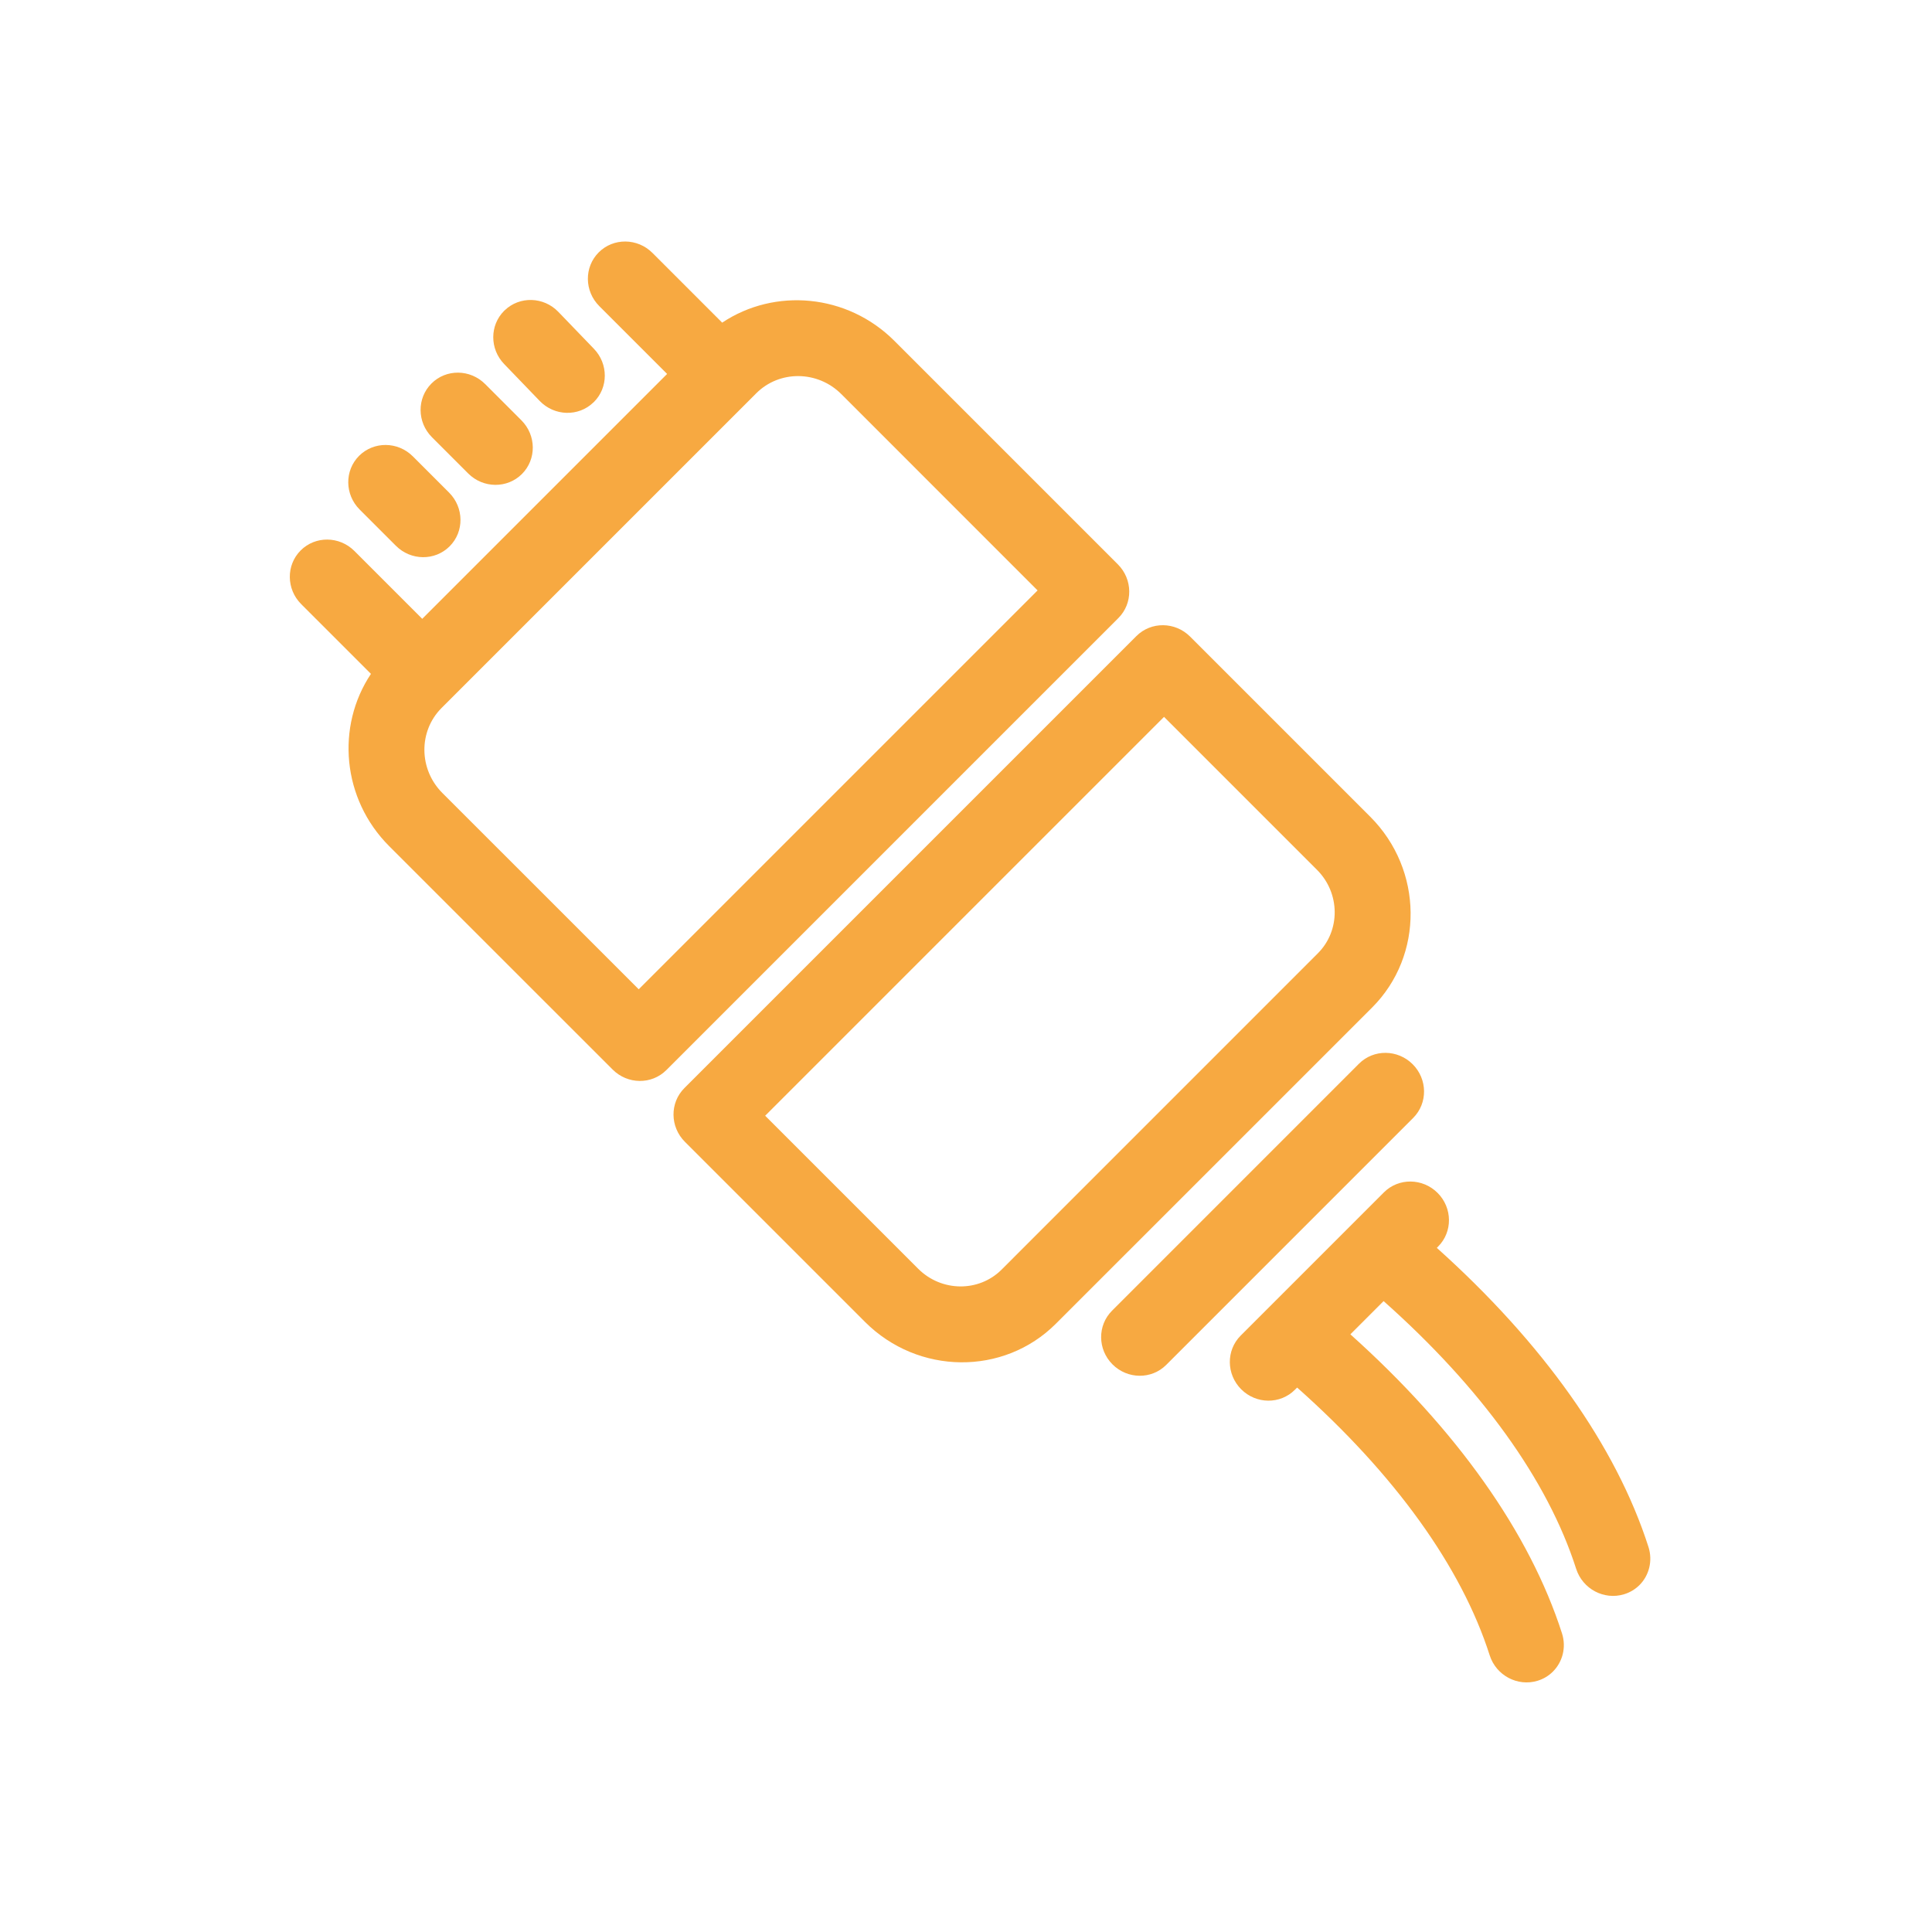
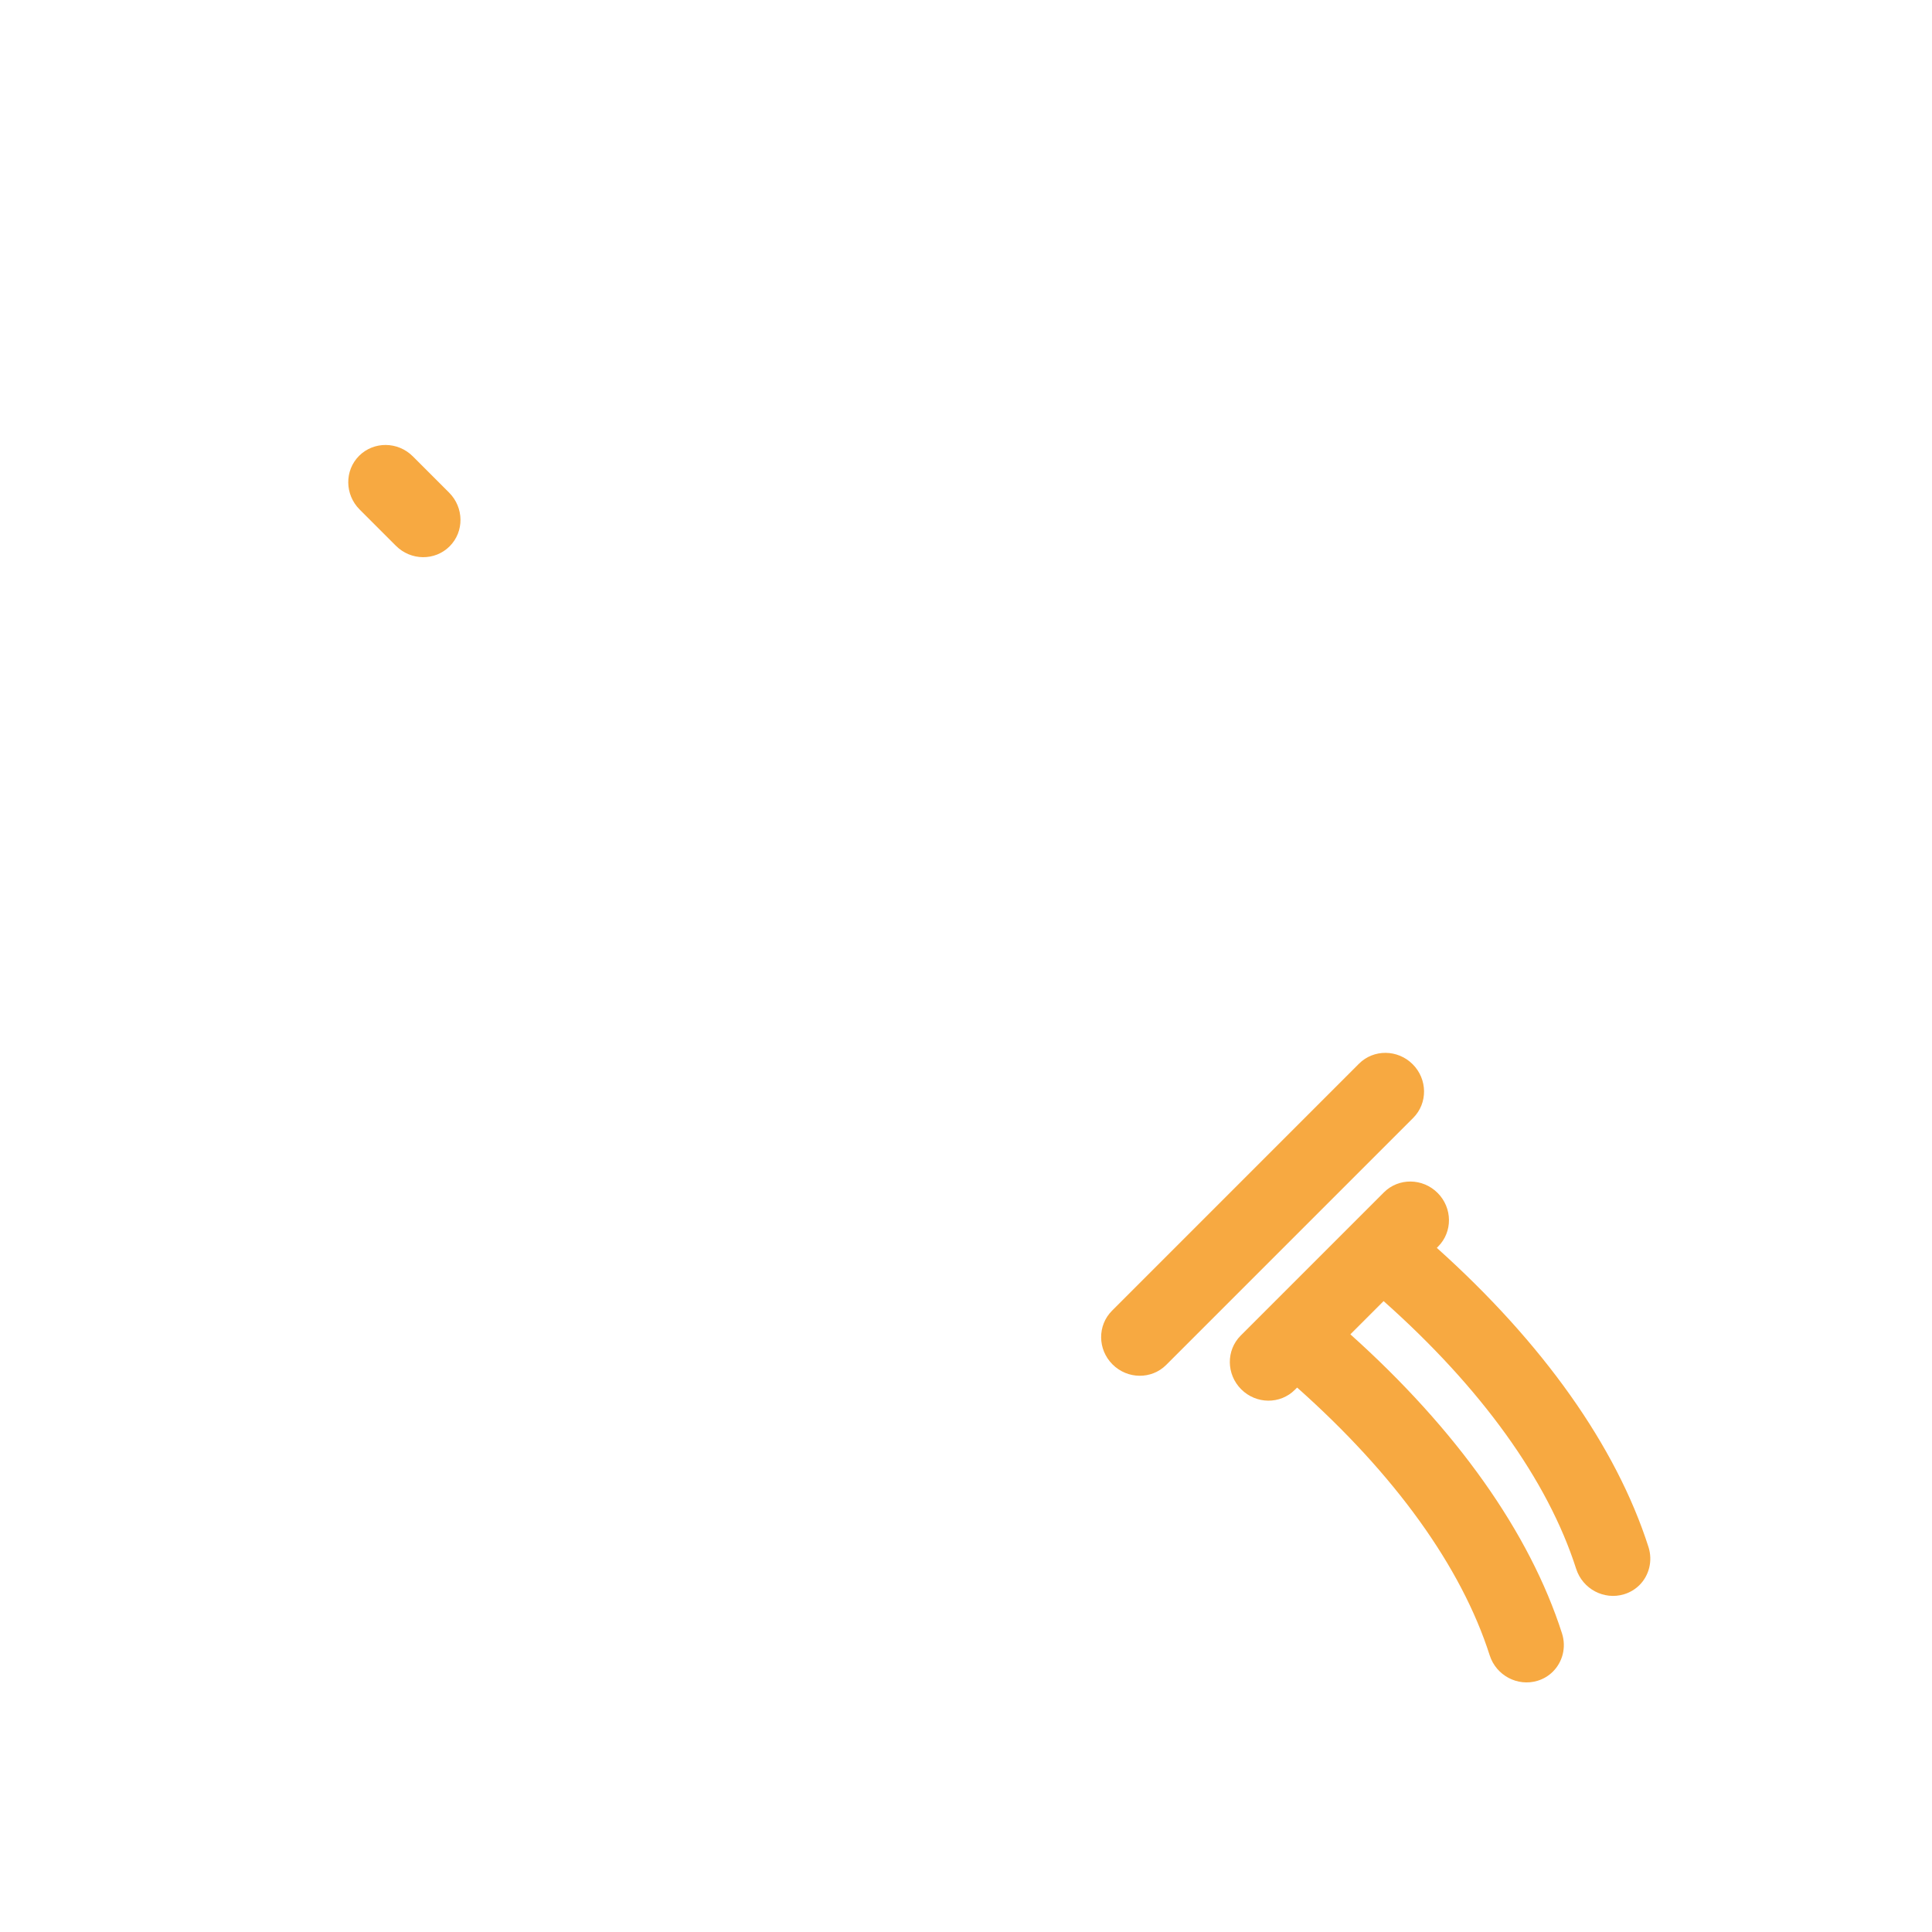
<svg xmlns="http://www.w3.org/2000/svg" width="40" height="40" viewBox="0 0 40 40" fill="none">
-   <path d="M14.952 6.68L13.508 5.236C13.198 4.926 12.7 4.921 12.396 5.225C12.092 5.529 12.097 6.027 12.407 6.337L13.812 7.742L8.742 12.812L7.337 11.407C7.027 11.097 6.529 11.092 6.225 11.396C5.921 11.7 5.926 12.198 6.236 12.508L7.68 13.952C6.954 15.04 7.081 16.541 8.057 17.518L12.684 22.144C12.994 22.454 13.492 22.459 13.796 22.155L23.155 12.796C23.459 12.492 23.454 11.994 23.144 11.684L18.518 7.058C17.541 6.081 16.04 5.954 14.952 6.68ZM21.482 12.224L13.224 20.482L9.158 16.417C8.669 15.927 8.662 15.138 9.142 14.658L15.658 8.142C16.138 7.662 16.927 7.669 17.417 8.158L21.482 12.224Z" fill="#F7A941" />
-   <path d="M23.528 13.169L14.169 22.528C13.865 22.832 13.87 23.33 14.18 23.64L17.909 27.369C19.009 28.469 20.781 28.486 21.86 27.407L28.407 20.861C29.486 19.782 29.469 18.009 28.369 16.909L24.64 13.18C24.33 12.87 23.832 12.865 23.528 13.169ZM27.268 18.01C27.749 18.491 27.756 19.267 27.284 19.738L20.738 26.285C20.266 26.757 19.491 26.749 19.01 26.268L15.842 23.1L24.1 14.842L27.268 18.01Z" fill="#F7A941" />
  <path d="M9.309 11.311C9.613 11.007 9.608 10.509 9.298 10.199L8.547 9.448C8.237 9.138 7.739 9.134 7.435 9.437C7.131 9.741 7.136 10.239 7.446 10.549L8.197 11.3C8.507 11.61 9.005 11.615 9.309 11.311Z" fill="#F7A941" />
-   <path d="M10.806 9.814C11.11 9.51 11.105 9.012 10.795 8.702L10.044 7.951C9.734 7.641 9.236 7.636 8.933 7.94C8.629 8.244 8.633 8.742 8.943 9.052L9.694 9.803C10.004 10.113 10.502 10.117 10.806 9.814Z" fill="#F7A941" />
-   <path d="M12.285 8.333C12.289 8.33 12.293 8.326 12.297 8.322C12.596 8.024 12.597 7.534 12.297 7.222L11.56 6.457C11.256 6.141 10.758 6.127 10.449 6.425C10.445 6.428 10.441 6.432 10.437 6.436C10.138 6.735 10.137 7.224 10.437 7.536L11.174 8.301C11.478 8.617 11.976 8.631 12.285 8.333Z" fill="#F7A941" />
  <path d="M28.136 22.023L23.023 27.137C22.719 27.441 22.723 27.938 23.033 28.248C23.343 28.558 23.841 28.563 24.145 28.259L29.259 23.145C29.562 22.841 29.558 22.344 29.248 22.034C28.938 21.724 28.44 21.719 28.136 22.023Z" fill="#F7A941" />
  <path d="M28.652 24.687L25.687 27.652C25.383 27.956 25.388 28.454 25.698 28.764C26.008 29.074 26.506 29.078 26.809 28.774L26.856 28.728C28.875 30.523 30.256 32.435 30.843 34.273C30.976 34.688 31.419 34.924 31.832 34.799C31.958 34.761 32.066 34.694 32.152 34.608C32.35 34.41 32.432 34.109 32.34 33.819C31.671 31.731 30.155 29.596 27.958 27.626L28.646 26.938C30.665 28.732 32.045 30.645 32.633 32.482C32.767 32.898 33.209 33.133 33.623 33.008C33.748 32.97 33.856 32.904 33.943 32.818C34.141 32.62 34.222 32.319 34.13 32.029C33.461 29.941 31.944 27.806 29.748 25.836L29.774 25.809C30.078 25.506 30.074 25.008 29.764 24.698C29.454 24.388 28.956 24.383 28.652 24.687Z" fill="#F7A941" />
</svg>